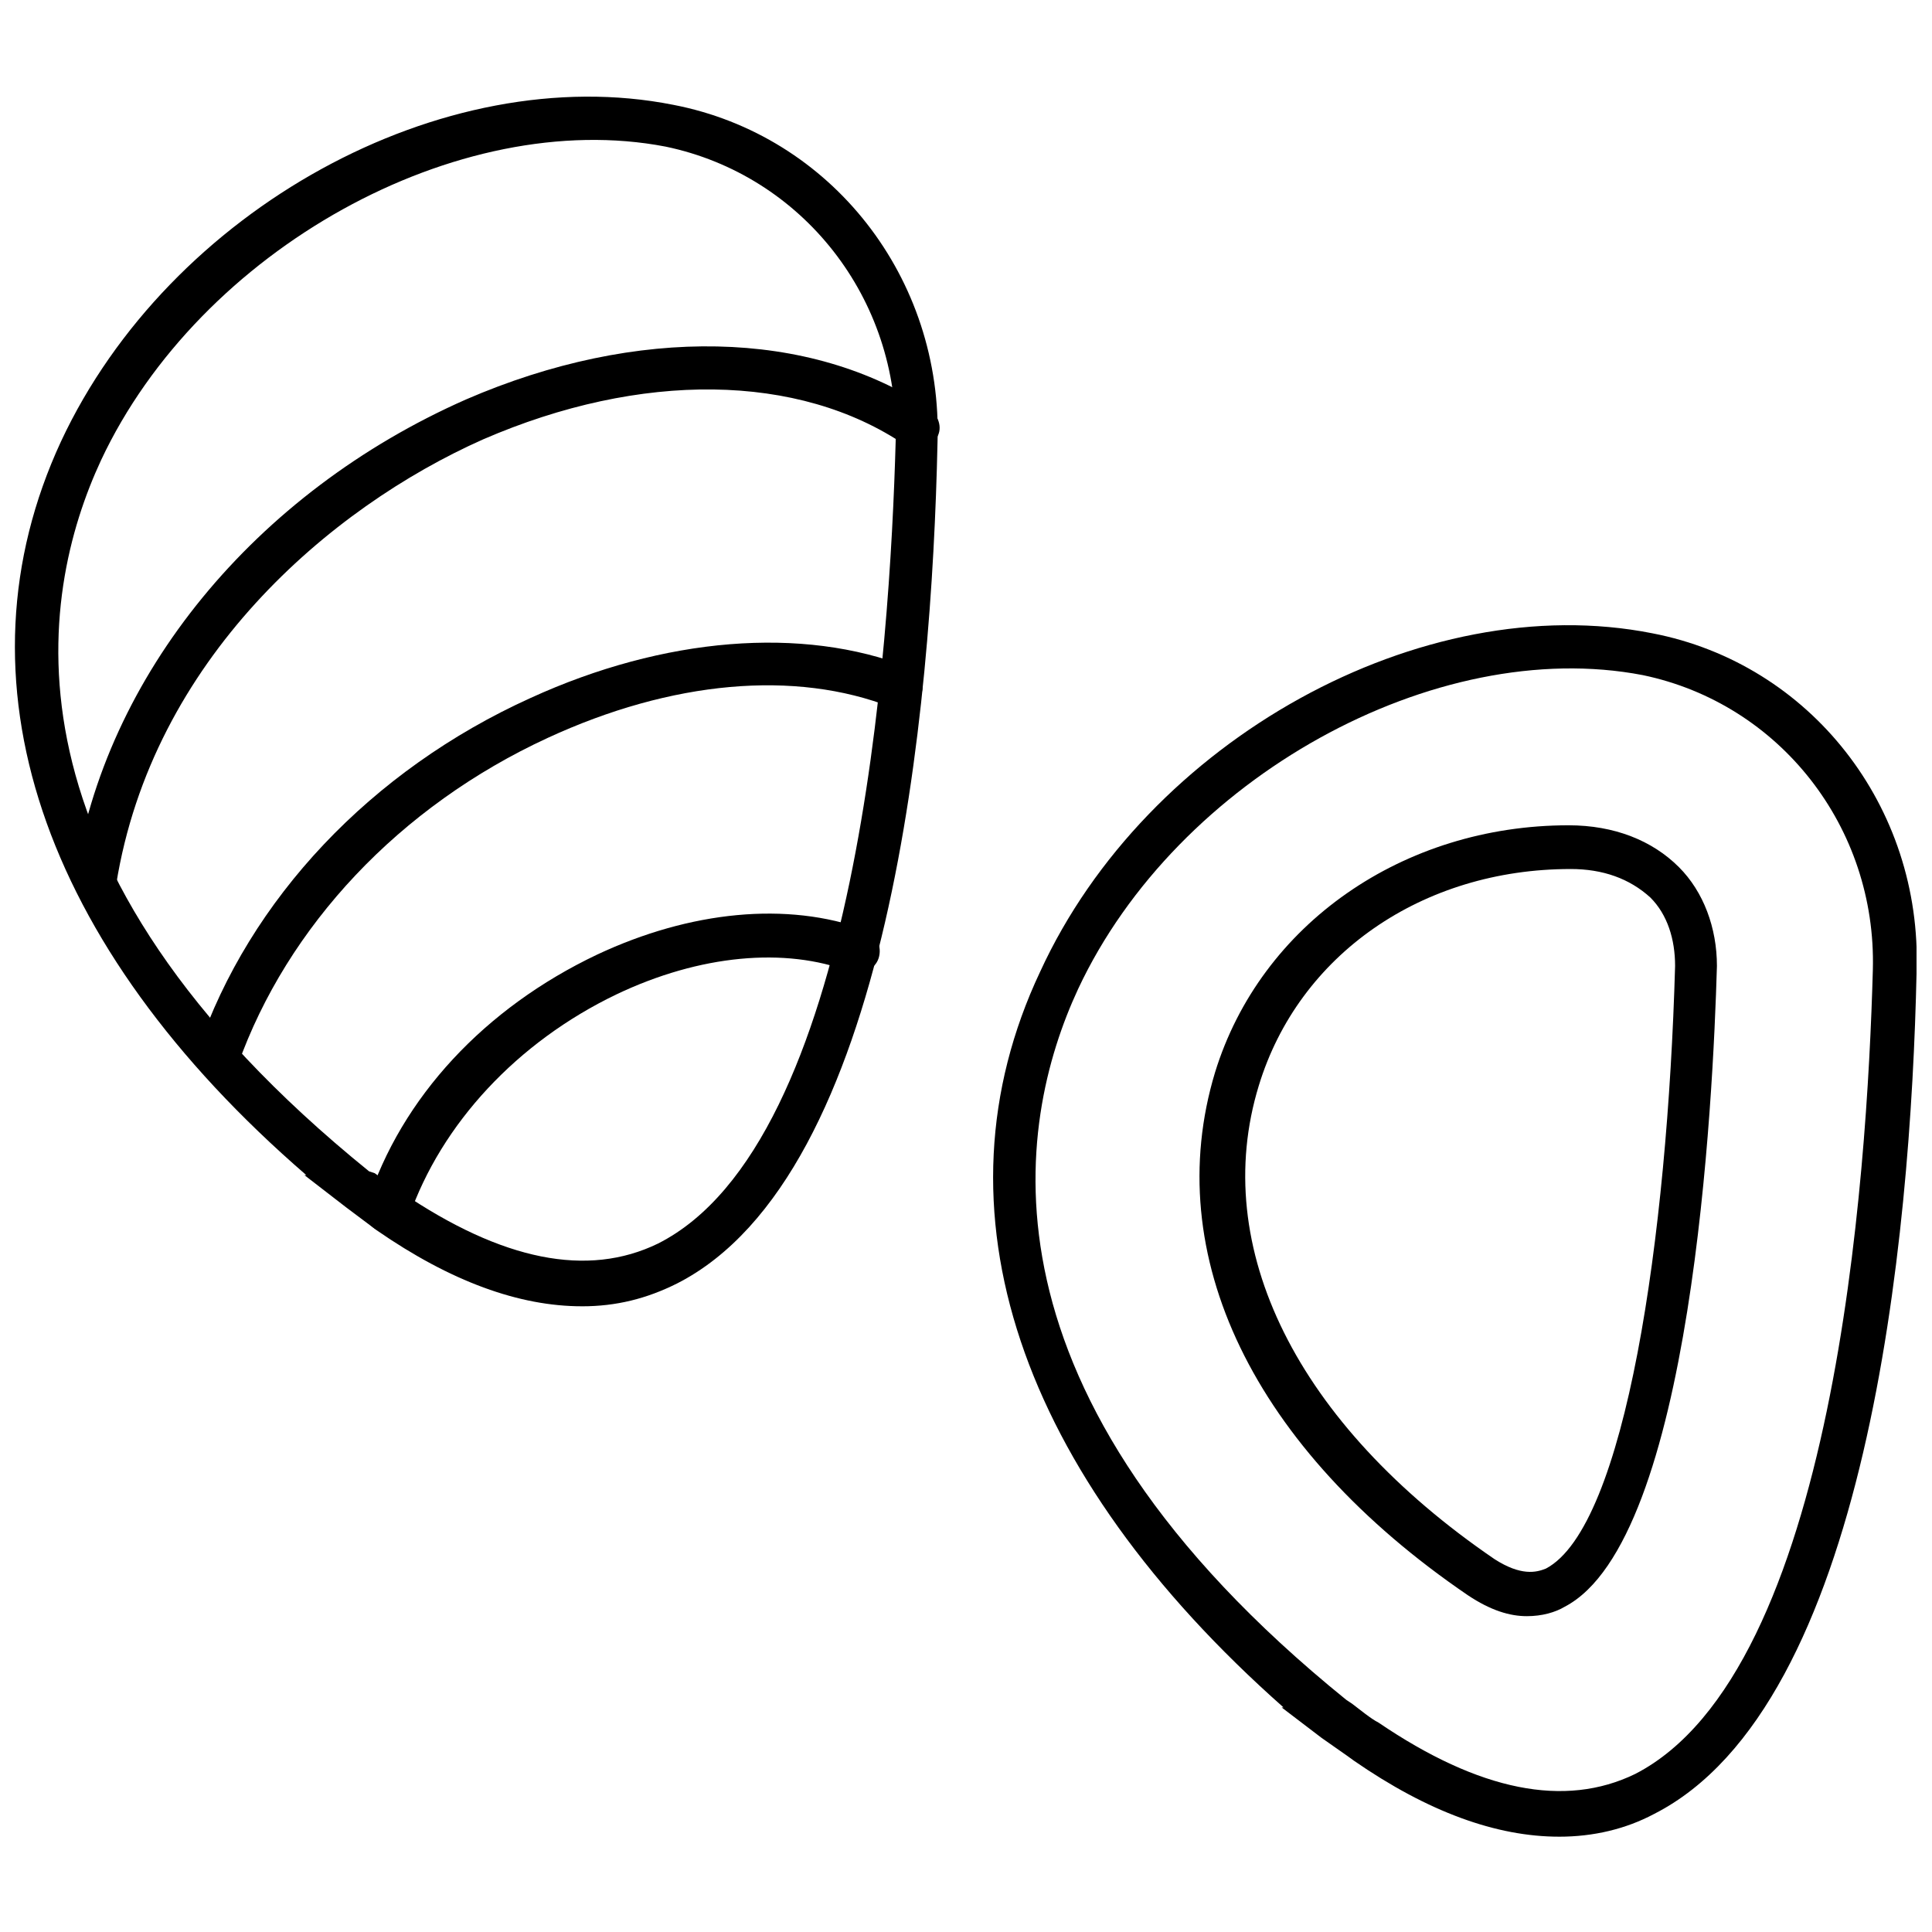
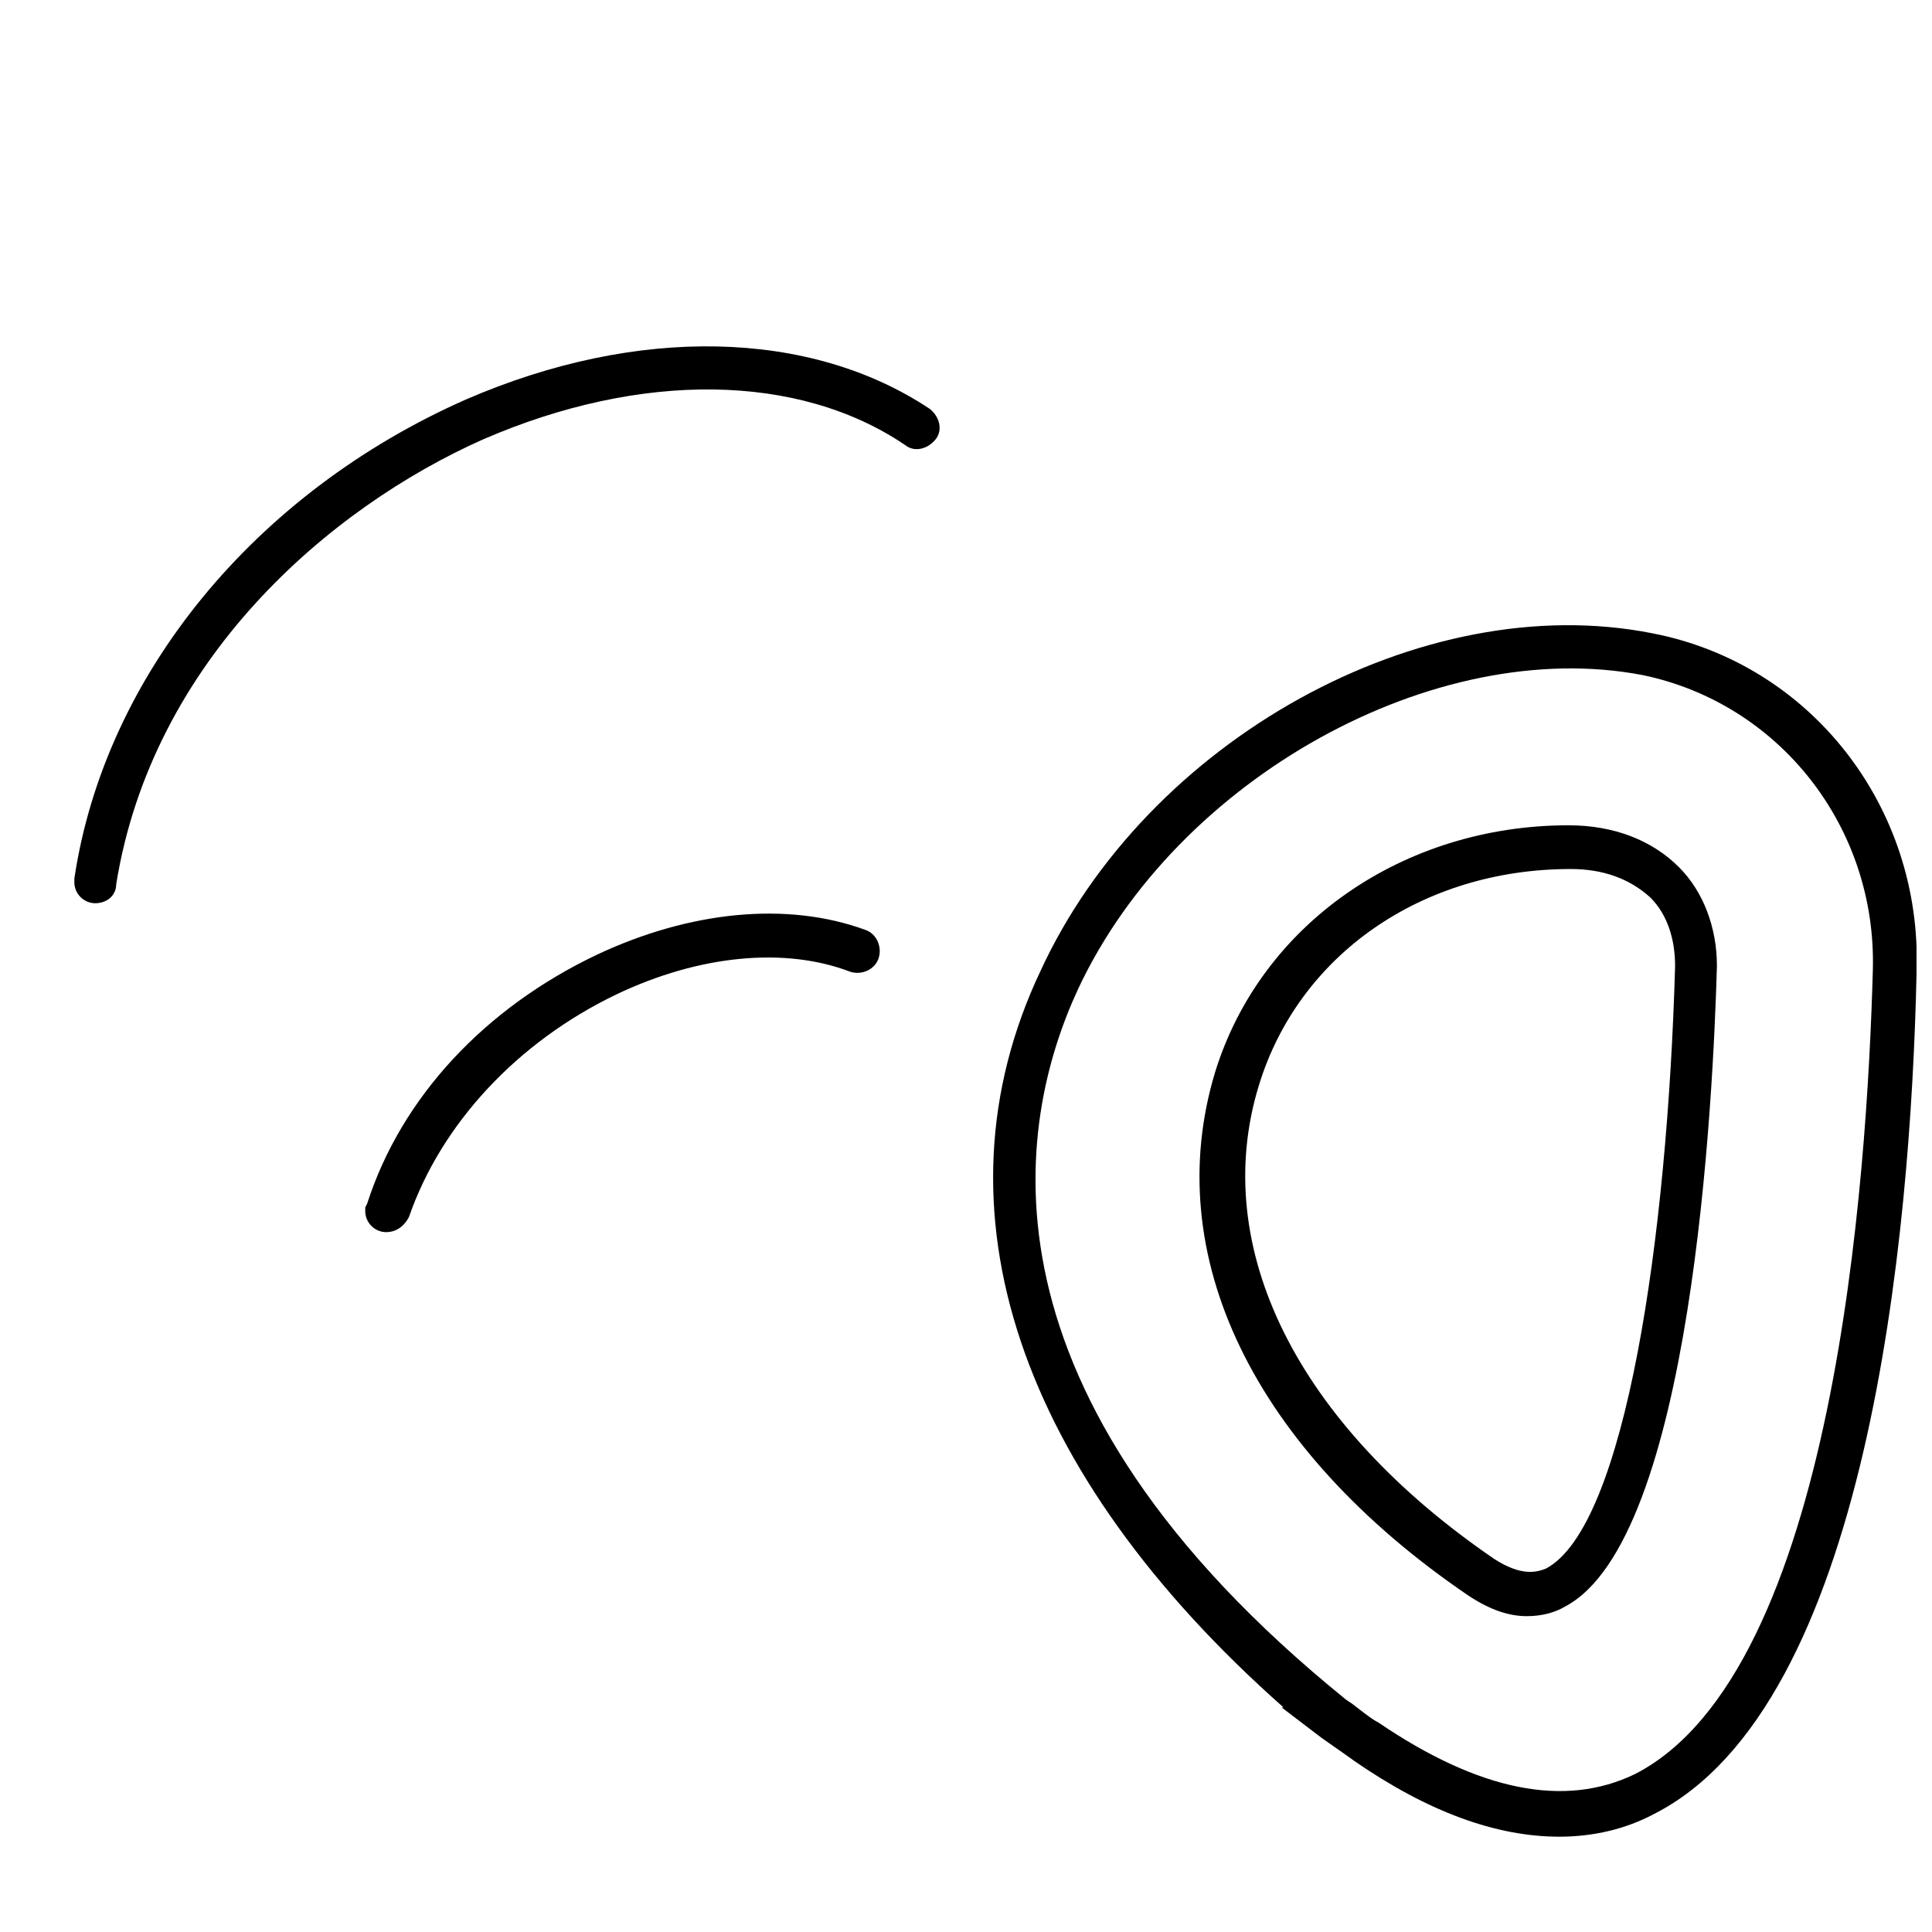
<svg xmlns="http://www.w3.org/2000/svg" width="800px" height="800px" version="1.1" viewBox="144 144 512 512">
  <defs>
    <clipPath id="b">
-       <path d="m148.09 169h244.91v322h-244.91z" />
-     </clipPath>
+       </clipPath>
    <clipPath id="a">
      <path d="m407 309h244.9v322h-244.9z" />
    </clipPath>
  </defs>
  <g clip-path="url(#b)">
    <path d="m298.23 490.18c-16.625 0-34.762-6.551-54.41-20.152-2.016-1.512-6.047-4.535-8.062-6.047l-11.086-8.562h0.504c-70.531-60.961-94.211-131.5-64.992-194.47 28.719-61.465 101.27-101.27 162.23-89.172 41.816 8.062 71.539 45.848 70.031 89.68-1.512 70.531-12.594 193.96-69.023 222.68-8.059 4.031-16.121 6.047-25.188 6.047zm-54.918-35.266c2.016 1.512 5.543 4.031 7.055 5.039 26.703 18.137 49.375 22.672 68.016 13.602 52.898-26.703 61.465-157.69 62.977-212.61 1.008-37.785-24.688-70.535-60.961-78.09-54.918-10.578-123.43 27.207-149.63 83.129-16.625 35.77-29.223 107.31 71.039 188.43z" />
  </g>
  <path d="m169.25 383.37c-3.023 0-5.543-2.519-5.543-5.543v-1.008c8.062-53.906 47.863-102.27 103.79-126.96 45.344-19.648 91.191-18.641 122.93 2.519 2.519 2.016 3.527 5.543 1.512 8.062-2.016 2.519-5.543 3.527-8.062 1.512-28.215-19.145-70.031-19.648-111.85-1.512-40.805 18.141-87.66 58.445-97.23 117.89 0 3.023-2.519 5.035-5.543 5.035z" />
-   <path d="m202 430.23c-0.504 0-1.512 0-2.016-0.504-3.023-1.008-4.535-4.535-3.527-7.559 13.602-39.801 45.848-74.059 88.168-93.203 35.266-16.121 72.043-19.145 100.26-8.062 3.023 1.008 4.535 4.535 3.023 7.559-1.008 3.023-4.535 4.535-7.559 3.023-25.695-10.078-58.441-7.055-91.191 8.062-39.297 18.137-69.023 49.879-82.121 86.656-0.5 2.516-2.516 4.027-5.035 4.027z" />
  <path d="m246.34 470.53c-3.023 0-5.543-2.519-5.543-5.543v-1.008l0.504-1.008c9.07-28.215 31.234-51.891 60.961-66 24.688-11.586 50.383-14.105 71.039-6.551 3.023 1.008 4.535 4.535 3.527 7.559-1.008 3.023-4.535 4.535-7.559 3.527-17.129-6.551-39.801-4.535-61.969 6.047-26.199 12.594-46.352 34.258-54.914 58.945-1.008 2.016-3.023 4.031-6.047 4.031z" />
  <g clip-path="url(#a)">
    <path d="m557.19 630.74c-16.625 0-34.762-6.551-54.41-20.152-2.016-1.512-5.039-3.527-8.566-6.047l-10.578-8.062h0.504c-70.031-61.965-94.215-132-64.488-194.97 28.211-61.465 101.27-101.77 162.23-89.68 41.816 8.062 71.539 45.848 70.031 89.68-1.512 71.039-13.098 194.47-69.527 223.19-7.559 4.027-16.125 6.043-25.191 6.043zm-54.914-35.266c2.016 1.512 5.039 4.031 7.055 5.039 26.703 18.137 49.375 22.672 68.016 13.602 52.898-27.207 61.465-158.2 62.977-213.11 1.008-37.785-24.688-70.535-60.961-78.09-54.914-10.578-123.43 27.207-149.63 83.129-16.625 35.77-29.223 107.31 71.039 188.43z" />
  </g>
  <path d="m548.62 572.3c-4.535 0-9.574-1.512-15.617-5.543-56.93-38.793-81.617-90.184-67.008-138.55 12.09-39.297 49.879-65.496 93.707-65.496 12.09 0 22.168 4.031 29.223 11.082 6.551 6.551 10.078 16.121 10.078 26.199-1.008 35.266-6.551 152.15-40.305 169.79-2.519 1.512-6.047 2.519-10.078 2.519zm11.59-198c-39.297 0-72.043 22.672-82.625 57.434-13.098 42.824 10.078 89.68 62.473 125.45 7.055 4.535 11.082 3.527 13.602 2.519 21.16-11.082 32.242-88.168 34.258-159.71 0-7.055-2.016-13.602-6.551-18.137-5.539-5.039-12.594-7.559-21.156-7.559z" />
</svg>